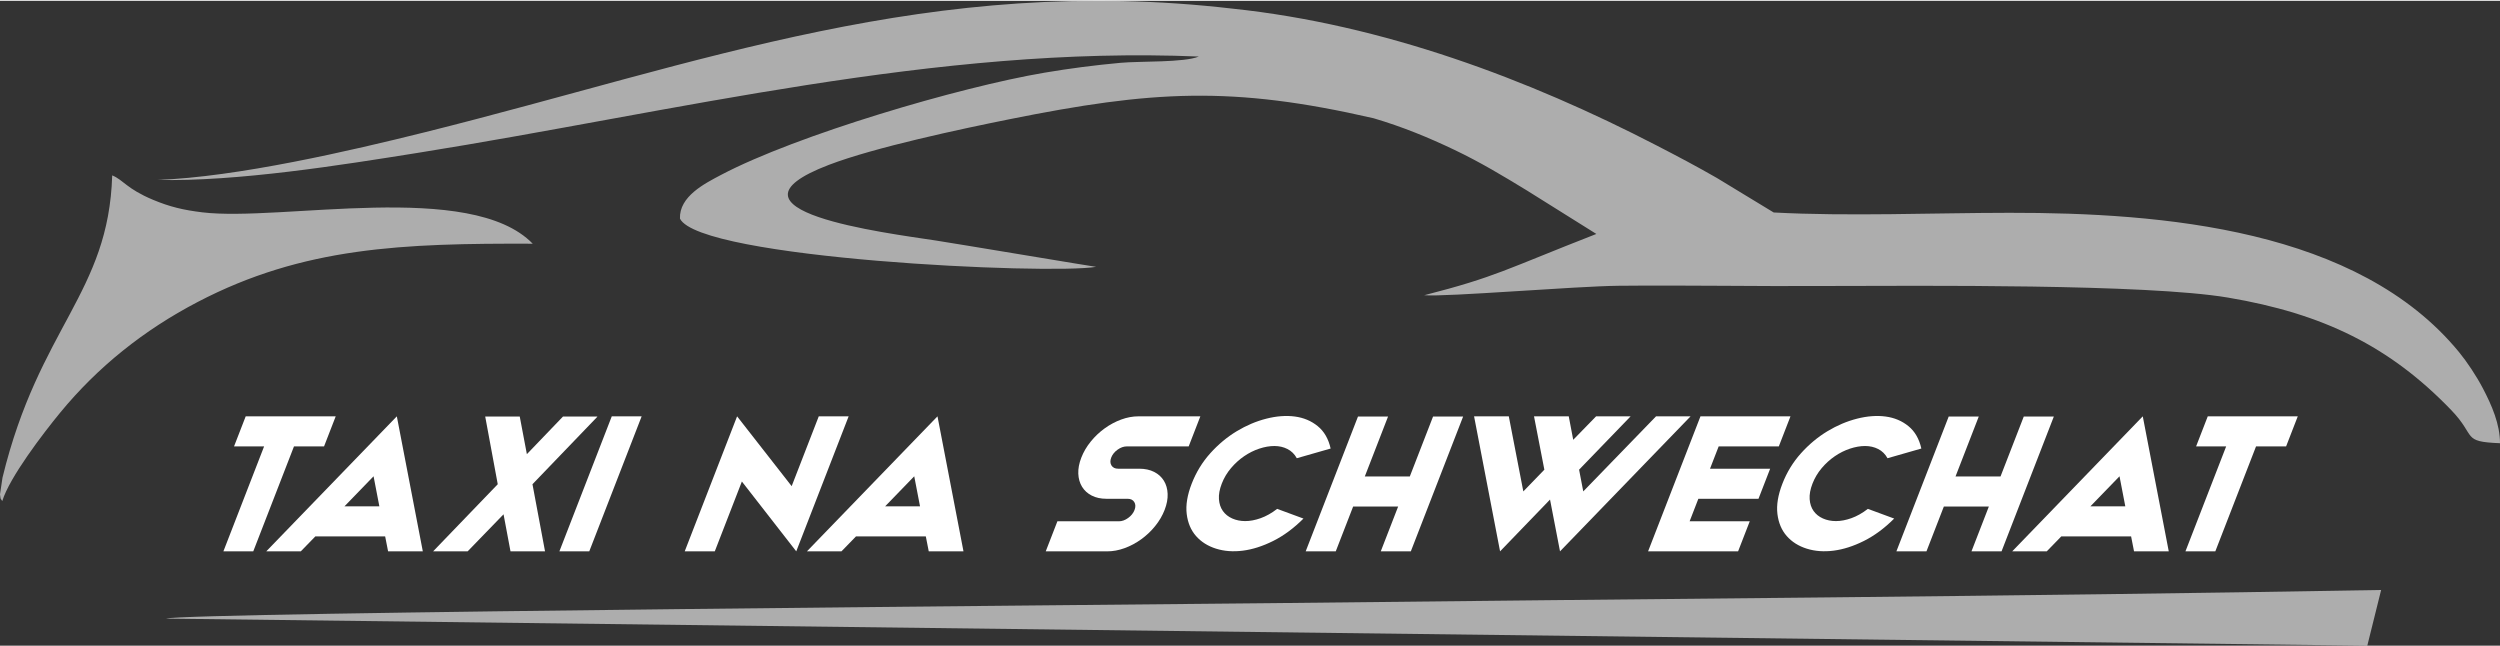
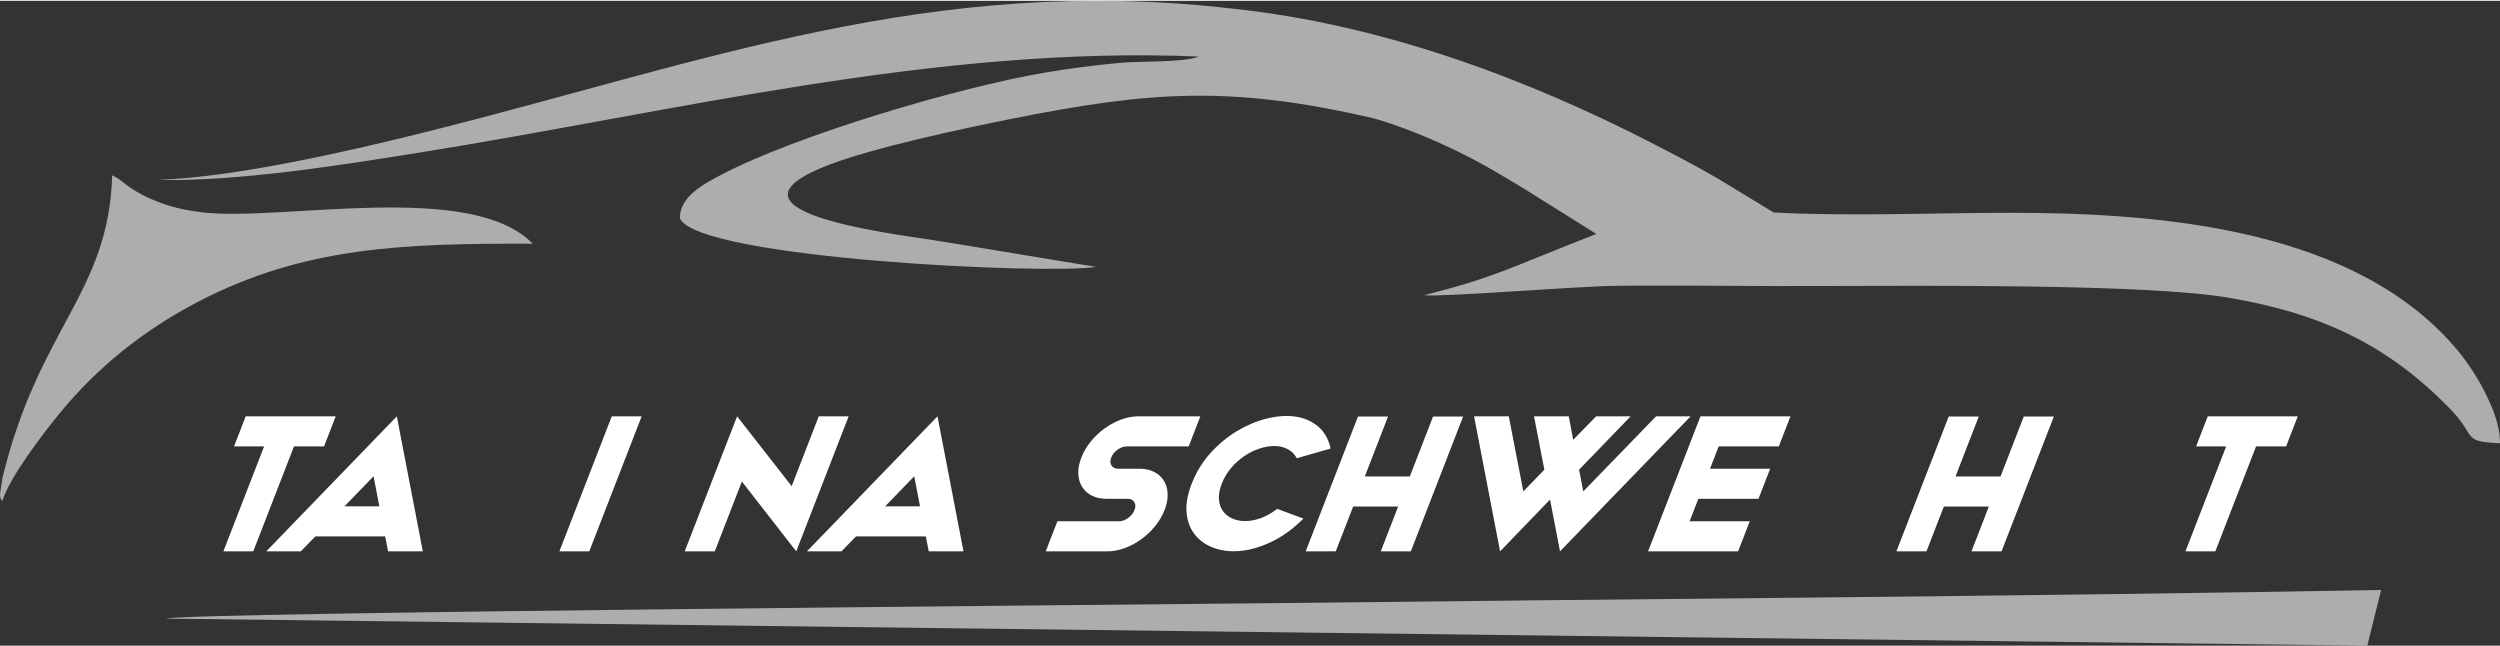
<svg xmlns="http://www.w3.org/2000/svg" xml:space="preserve" width="553px" height="143px" version="1.1" style="shape-rendering:geometricPrecision; text-rendering:geometricPrecision; image-rendering:optimizeQuality; fill-rule:evenodd; clip-rule:evenodd" viewBox="0 0 502.609 129.646">
  <rect x="0" y="0" width="502.609" height="129.646" fill="#333333" stroke="none" />
  <defs>
    <style type="text/css">
   
    .fil1 {fill:white;fill-rule:nonzero}
    .fil0 {fill:white;fill-opacity:0.6}
   
  </style>
  </defs>
  <g id="Vrstva_x0020_1">
    <g id="_2523069754368">
      <path class="fil0" d="M247.865 1.585c-60.65,-7.059 -106.764,10.941 -162.33,24.812 -14.998,3.743 -37.83,9.038 -53.921,9.615 16.075,0.37 37.026,-2.987 52.606,-5.478 51.568,-8.248 103.991,-21.561 156.801,-19.327 -3.015,1.241 -11.819,0.897 -15.793,1.265 -5.239,0.485 -10.083,1.108 -15.222,1.978 -17.097,2.893 -49.847,12.547 -64.994,20.526 -3.388,1.785 -8.472,4.352 -8.31,8.813 4.013,8.075 74.083,11.306 83.665,9.698 -0.116,0.027 -28.748,-4.764 -32.201,-5.291 -10.155,-1.546 -45.682,-5.98 -21.504,-15.223 9.196,-3.515 26.565,-7.209 36.226,-9.152 28.754,-5.78 44.718,-6.767 73.257,-0.212 5.82,1.721 11.032,3.862 16.293,6.374 5.174,2.469 9.779,5.243 14.524,8.139l13.977 8.751c-18.449,7.2 -20.056,8.587 -34.606,12.32 4.499,0.367 30.351,-1.816 39.113,-1.904 13.877,-0.14 27.707,0.139 41.565,0.045 19.048,-0.029 64.408,-0.45 80.922,2.333 19.127,3.224 32.552,9.813 44.875,22.618 5.123,5.323 2.005,6.348 9.801,6.658 0,-3.829 -1.651,-7.614 -3.43,-11.014 -1.329,-2.542 -3.214,-5.358 -4.8,-7.293 -20.332,-24.796 -59.645,-28.043 -90.417,-28.015 -15.22,0.014 -32.389,0.743 -47.373,-0.066l-11.411 -6.932c-4.236,-2.434 -7.823,-4.316 -12.087,-6.521 -25.791,-13.34 -55.025,-24.33 -85.226,-27.517zm-247.409 98.992c1.454,-4.764 8.194,-13.583 11.65,-17.786 7.543,-9.171 16.768,-16.565 27.608,-22.228 21.25,-11.101 41.278,-11.818 67.386,-11.729 -12.416,-12.824 -50.612,-4.396 -66.414,-6.305 -3.818,-0.462 -6.562,-1.115 -9.919,-2.522 -5.342,-2.237 -5.919,-3.966 -8.21,-4.908 -0.716,23.724 -14.7,30.512 -22.053,60.757l-0.504 3.373c0.187,1.233 -0.007,0.582 0.456,1.348zm32.928 23.627l442.547 5.442 2.781 -11.199c-74.417,1.332 -148.884,1.779 -223.225,2.653 -21.475,0.253 -218.859,1.867 -222.103,3.104z" />
      <polygon class="fil1" points="67.493,83.539 65.148,89.584 59.103,89.584 50.917,110.684 44.911,110.684 53.097,89.584 47.052,89.584 49.397,83.539 " />
      <path id="1" class="fil1" d="M79.779 83.539l5.225 27.145 -6.981 0 -0.589 -3.003 -14.041 0 -2.92 3.003 -6.943 0 26.249 -27.145zm-3.511 18.097l-1.165 -6.045 -5.854 6.045 7.019 0z" />
-       <polygon id="2" class="fil1" points="120.091,83.578 120.061,83.656 107.05,97.189 109.575,110.684 102.633,110.684 101.234,103.234 94.014,110.684 87.072,110.684 100.069,97.189 97.548,83.578 104.491,83.578 105.924,91.144 113.188,83.578 " />
      <polygon id="3" class="fil1" points="128.999,83.539 118.468,110.684 112.462,110.684 122.993,83.539 " />
      <polygon id="4" class="fil1" points="170.614,83.539 160.082,110.684 149.149,96.643 143.702,110.684 137.657,110.684 148.188,83.539 159.16,97.579 164.607,83.539 " />
      <path id="5" class="fil1" d="M188.475 83.539l5.226 27.145 -6.982 0 -0.589 -3.003 -14.041 0 -2.92 3.003 -6.942 0 26.248 -27.145zm-3.51 18.097l-1.165 -6.045 -5.855 6.045 7.02 0z" />
      <path id="6" class="fil1" d="M241.322 83.539l-2.345 6.045 -12.441 0c-0.624,0 -1.243,0.221 -1.854,0.657 -0.613,0.442 -1.039,0.968 -1.278,1.586 -0.24,0.617 -0.223,1.144 0.048,1.586 0.273,0.436 0.72,0.656 1.344,0.656l4.251 0c1.144,0 2.14,0.215 2.988,0.644 0.846,0.429 1.499,1.027 1.961,1.781 0.461,0.754 0.712,1.631 0.75,2.639 0.041,1.001 -0.164,2.08 -0.607,3.224 -0.444,1.144 -1.08,2.23 -1.902,3.244 -0.824,1.02 -1.759,1.904 -2.805,2.658 -1.047,0.755 -2.164,1.353 -3.343,1.781 -1.181,0.429 -2.344,0.644 -3.488,0.644l-12.363 0 2.345 -6.045 12.364 0c0.623,0 1.243,-0.221 1.855,-0.664 0.614,-0.442 1.042,-0.974 1.284,-1.598 0.242,-0.624 0.228,-1.157 -0.043,-1.6 -0.27,-0.442 -0.717,-0.663 -1.341,-0.663l-4.252 0c-1.144,0 -2.133,-0.214 -2.967,-0.643 -0.835,-0.429 -1.482,-1.021 -1.945,-1.774 -0.461,-0.755 -0.712,-1.632 -0.753,-2.633 -0.041,-1.001 0.161,-2.074 0.605,-3.218 0.444,-1.143 1.076,-2.223 1.9,-3.237 0.822,-1.014 1.756,-1.897 2.802,-2.652 1.047,-0.754 2.154,-1.345 3.321,-1.775 1.168,-0.429 2.324,-0.643 3.468,-0.643l12.441 0z" />
      <path id="7" class="fil1" d="M267.516 90.013l-6.802 1.95c-0.457,-0.832 -1.082,-1.449 -1.875,-1.852 -0.792,-0.404 -1.67,-0.605 -2.632,-0.605 -0.962,0 -1.972,0.175 -3.032,0.527 -1.06,0.351 -2.075,0.858 -3.048,1.521 -0.971,0.663 -1.853,1.462 -2.645,2.399 -0.793,0.936 -1.411,1.976 -1.855,3.12 -0.443,1.144 -0.632,2.184 -0.567,3.12 0.067,0.935 0.331,1.728 0.793,2.379 0.463,0.65 1.088,1.15 1.876,1.501 0.786,0.351 1.661,0.526 2.623,0.526 0.963,0 1.992,-0.194 3.093,-0.584 1.101,-0.39 2.208,-1.014 3.32,-1.873l5.288 1.951c-1.952,1.95 -3.984,3.451 -6.095,4.504 -2.112,1.053 -4.145,1.704 -6.1,1.95 -1.955,0.247 -3.755,0.111 -5.398,-0.409 -1.645,-0.52 -2.981,-1.365 -4.01,-2.535 -1.028,-1.171 -1.652,-2.646 -1.871,-4.427 -0.218,-1.781 0.116,-3.815 1.003,-6.103 0.888,-2.289 2.133,-4.323 3.733,-6.105 1.601,-1.781 3.37,-3.256 5.306,-4.426 1.936,-1.17 3.928,-2.015 5.976,-2.535 2.047,-0.52 3.955,-0.663 5.723,-0.429 1.769,0.234 3.3,0.877 4.595,1.931 1.294,1.052 2.162,2.554 2.601,4.504z" />
      <polygon id="8" class="fil1" points="294.153,83.578 283.638,110.684 277.593,110.684 281.088,101.674 272.04,101.674 268.545,110.684 262.499,110.684 273.015,83.578 279.06,83.578 274.385,95.629 283.433,95.629 288.108,83.578 " />
      <polygon id="9" class="fil1" points="339.879,83.539 313.63,110.684 311.624,100.271 301.579,110.684 296.353,83.539 303.334,83.539 306.254,98.633 310.483,94.264 308.404,83.539 315.386,83.539 316.285,88.258 320.885,83.539 327.827,83.539 317.465,94.264 318.305,98.633 332.936,83.539 " />
      <polygon id="10" class="fil1" points="351.778,104.639 349.433,110.684 337.342,110.684 334.339,110.684 331.336,110.684 339.522,89.584 341.868,83.539 347.873,83.539 359.964,83.539 357.619,89.584 345.528,89.584 343.788,94.069 355.878,94.069 353.533,100.114 341.443,100.114 339.688,104.639 " />
-       <path id="11" class="fil1" d="M386.274 90.013l-6.801 1.95c-0.457,-0.832 -1.082,-1.449 -1.875,-1.852 -0.793,-0.404 -1.67,-0.605 -2.632,-0.605 -0.962,0 -1.972,0.175 -3.032,0.527 -1.06,0.351 -2.075,0.858 -3.048,1.521 -0.971,0.663 -1.853,1.462 -2.646,2.399 -0.792,0.936 -1.41,1.976 -1.854,3.12 -0.444,1.144 -0.632,2.184 -0.567,3.12 0.067,0.935 0.331,1.728 0.793,2.379 0.463,0.65 1.088,1.15 1.875,1.501 0.787,0.351 1.662,0.526 2.624,0.526 0.962,0 1.992,-0.194 3.093,-0.584 1.1,-0.39 2.207,-1.014 3.32,-1.873l5.288 1.951c-1.952,1.95 -3.984,3.451 -6.095,4.504 -2.112,1.053 -4.146,1.704 -6.1,1.95 -1.955,0.247 -3.755,0.111 -5.398,-0.409 -1.645,-0.52 -2.981,-1.365 -4.01,-2.535 -1.028,-1.171 -1.652,-2.646 -1.871,-4.427 -0.218,-1.781 0.115,-3.815 1.003,-6.103 0.888,-2.289 2.133,-4.323 3.733,-6.105 1.601,-1.781 3.369,-3.256 5.306,-4.426 1.936,-1.17 3.928,-2.015 5.976,-2.535 2.047,-0.52 3.955,-0.663 5.723,-0.429 1.769,0.234 3.3,0.877 4.594,1.931 1.295,1.052 2.162,2.554 2.601,4.504z" />
      <polygon id="12" class="fil1" points="412.912,83.578 402.397,110.684 396.352,110.684 399.847,101.674 390.799,101.674 387.303,110.684 381.258,110.684 391.774,83.578 397.819,83.578 393.144,95.629 402.192,95.629 406.867,83.578 " />
-       <path id="13" class="fil1" d="M430.79 83.539l5.225 27.145 -6.981 0 -0.589 -3.003 -14.041 0 -2.92 3.003 -6.943 0 26.249 -27.145zm-3.511 18.097l-1.165 -6.045 -5.855 6.045 7.02 0z" />
      <polygon id="14" class="fil1" points="461.952,83.539 459.607,89.584 453.562,89.584 445.376,110.684 439.37,110.684 447.556,89.584 441.511,89.584 443.856,83.539 " />
    </g>
  </g>
</svg>